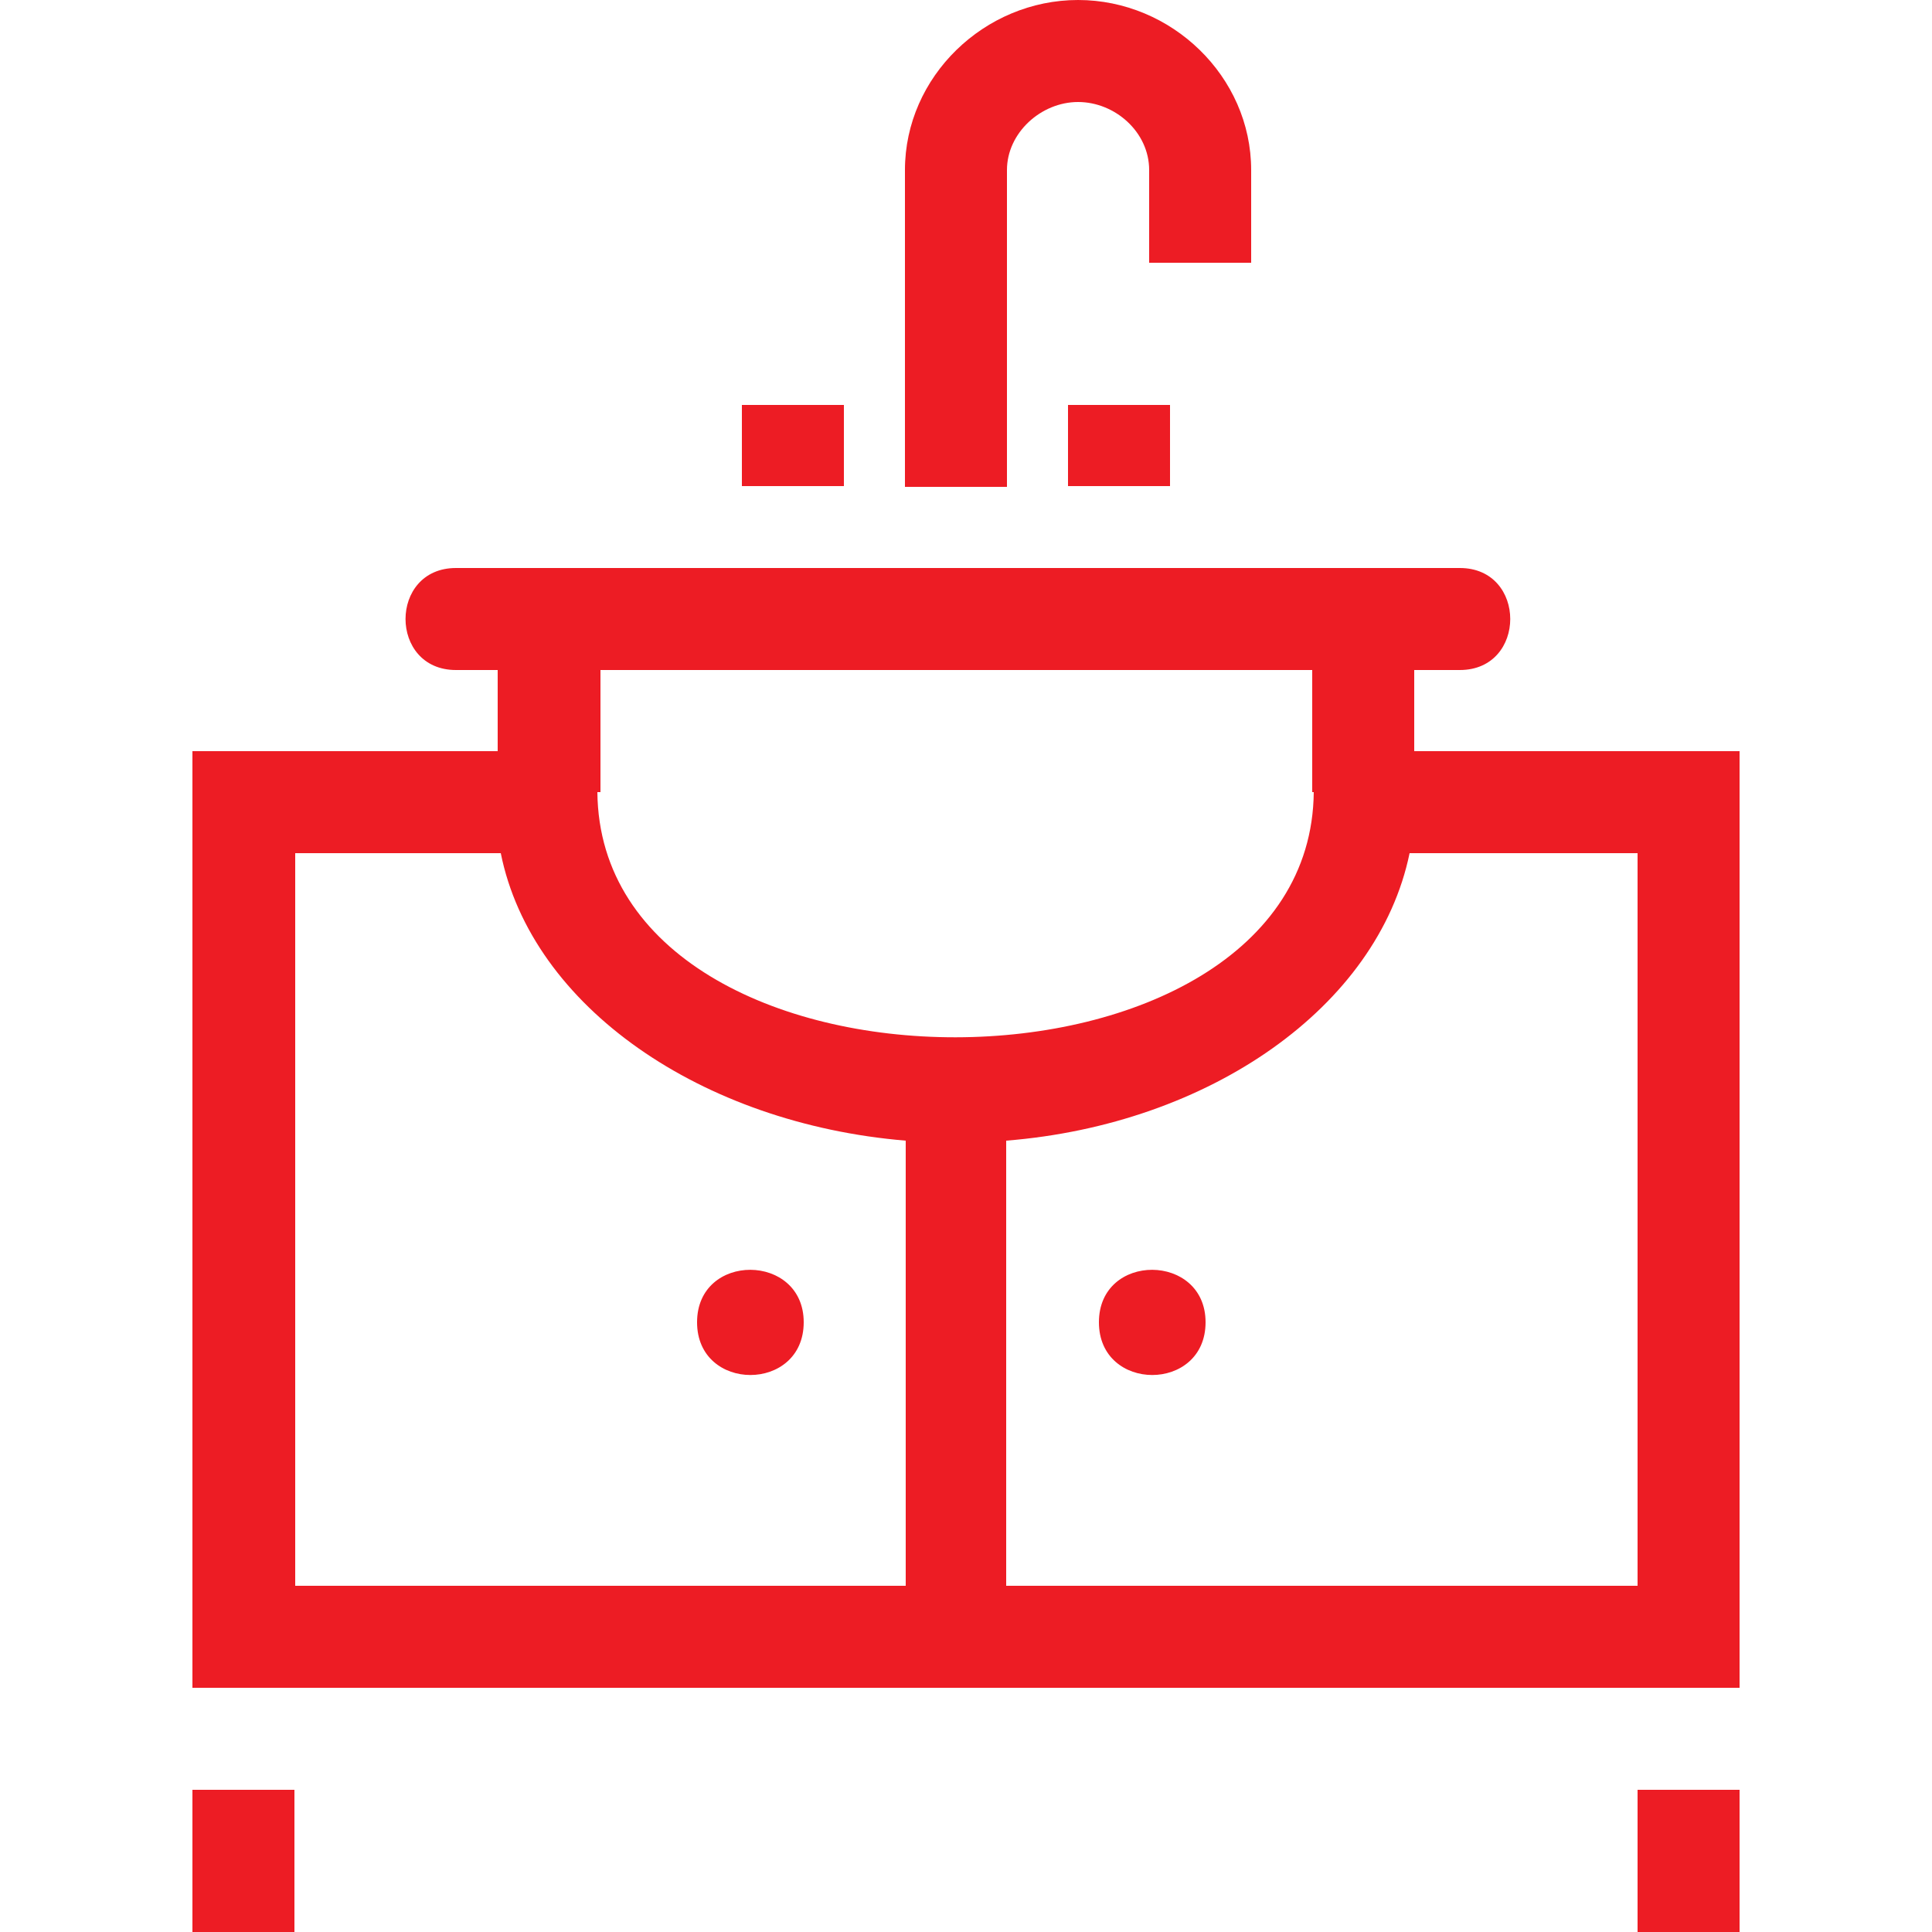
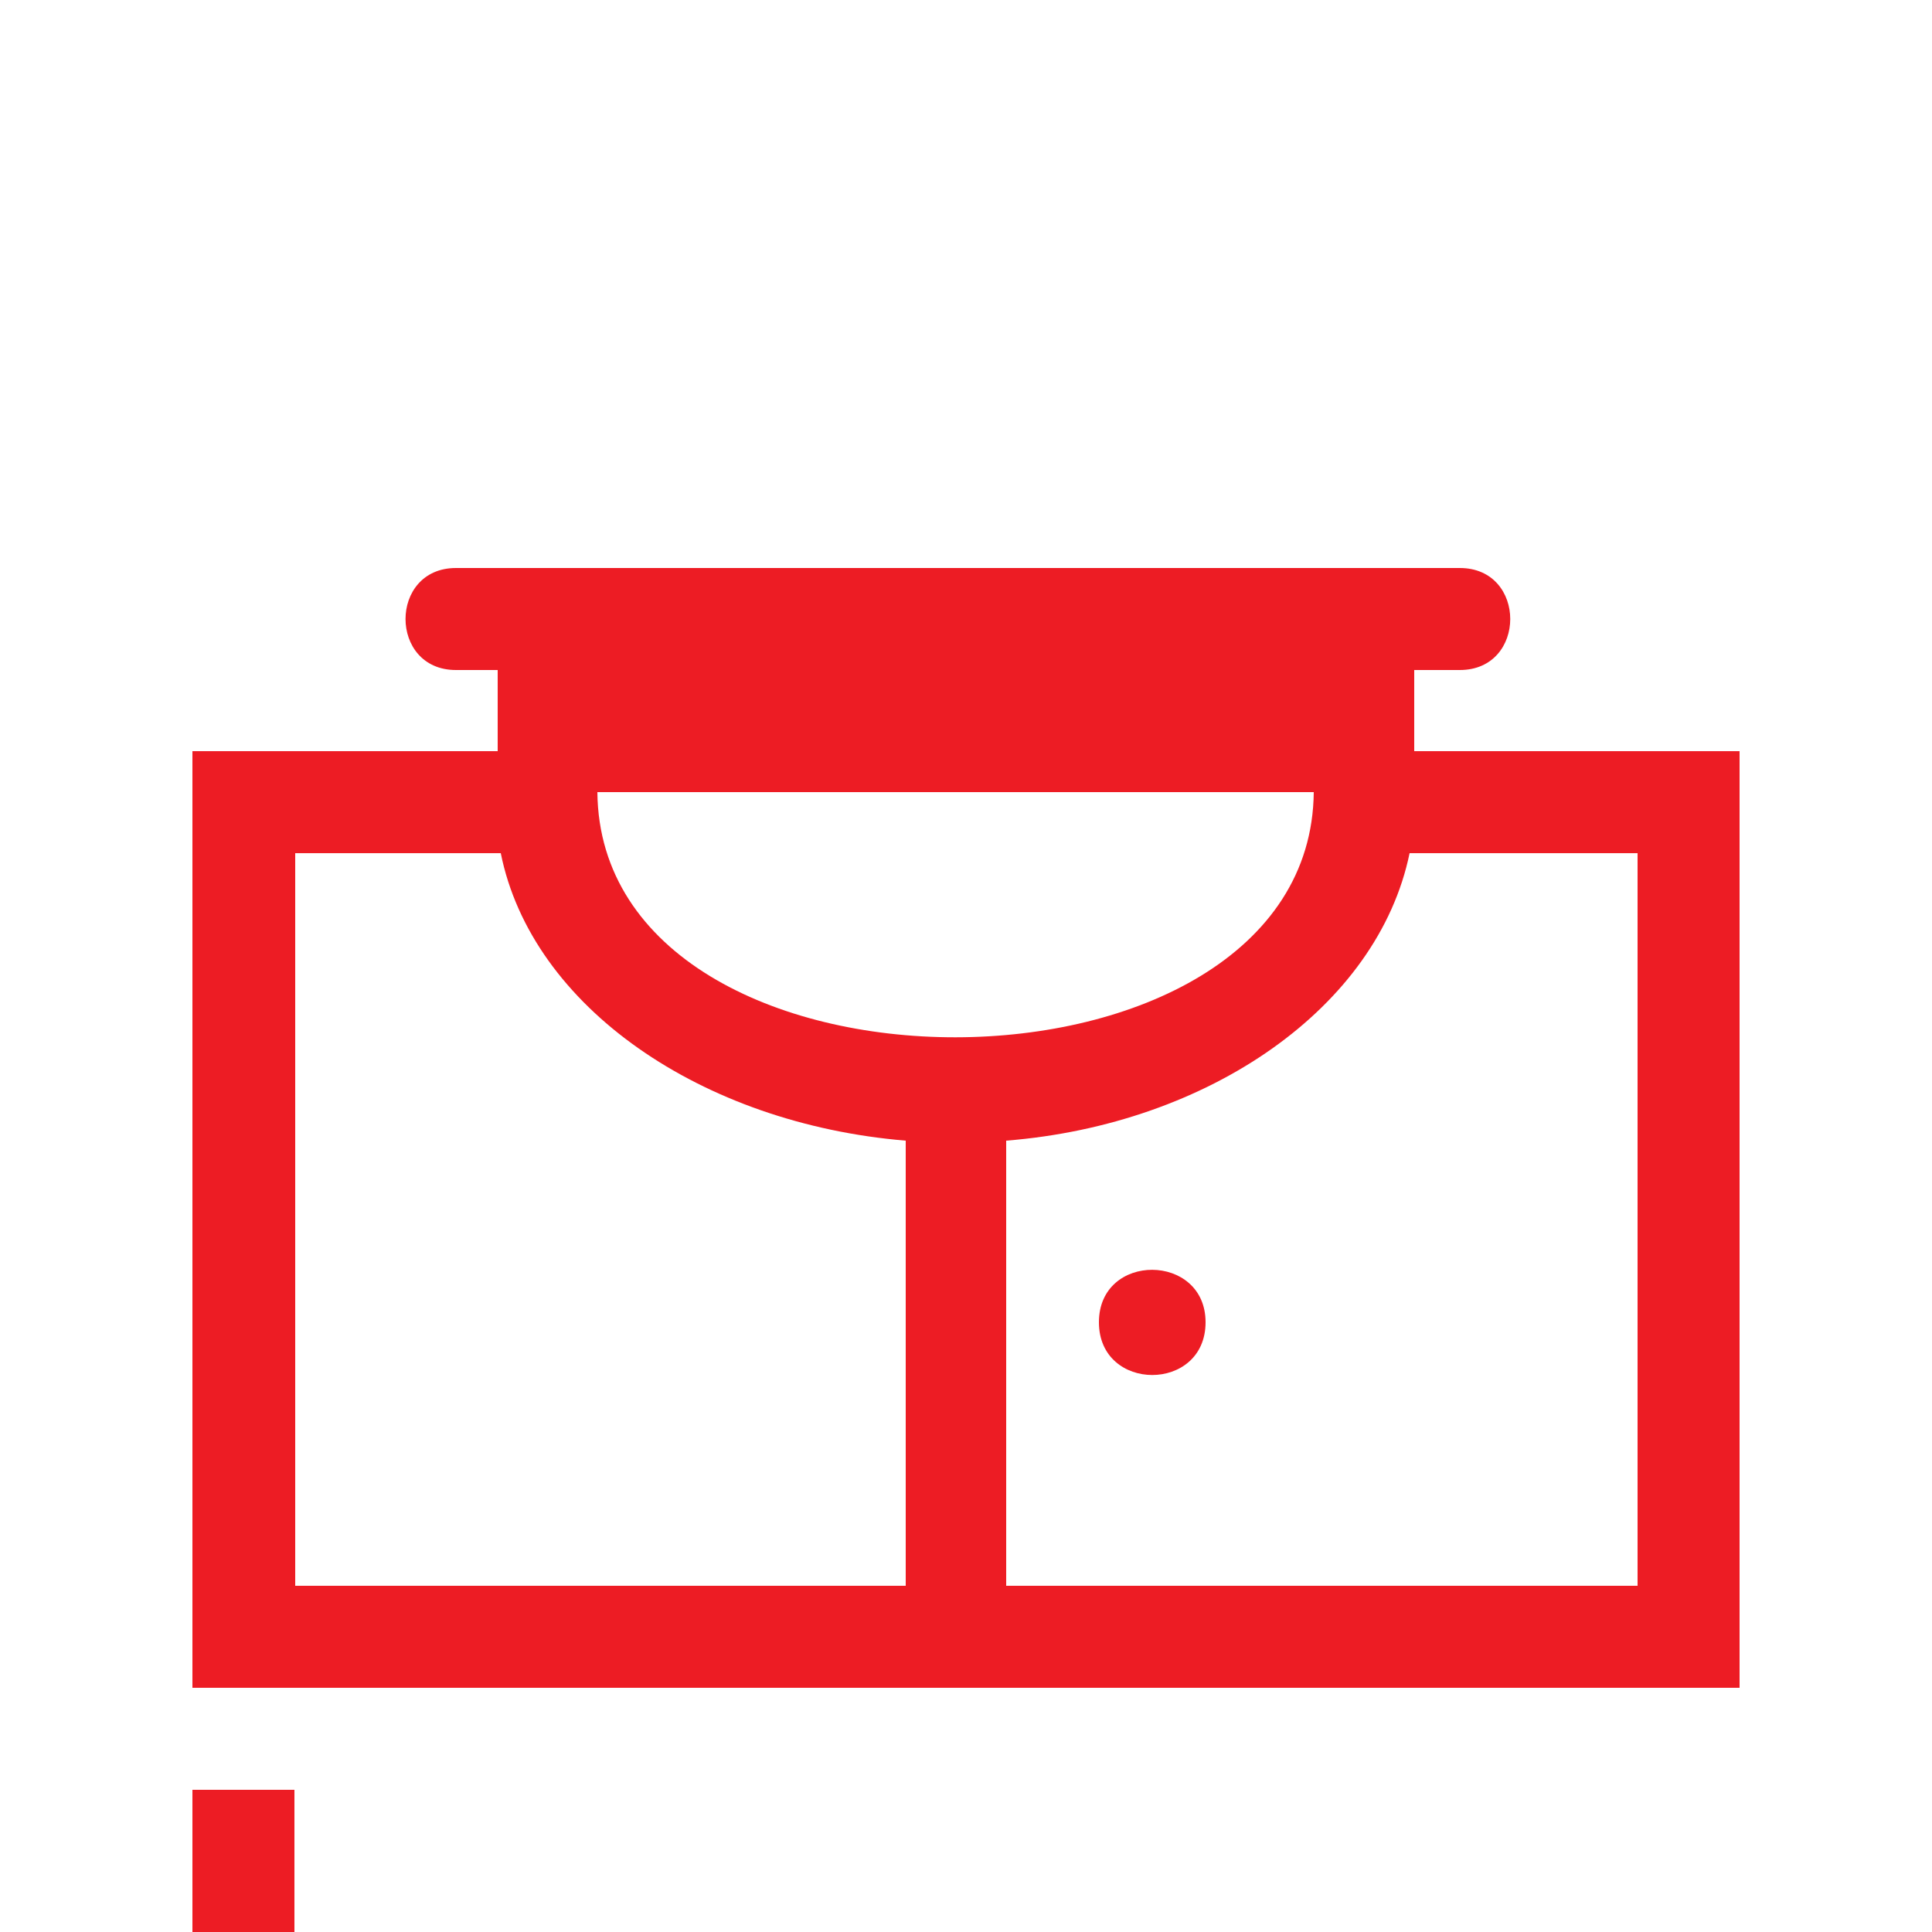
<svg xmlns="http://www.w3.org/2000/svg" version="1.1" id="Layer_1" x="0px" y="0px" viewBox="0 0 25 25" style="enable-background:new 0 0 25 25;" xml:space="preserve">
  <style type="text/css">
	.st0{fill:#ED1C24;}
</style>
  <g>
-     <path class="st0" d="M18.3,9.72V8.67h0.59c0.87,0,0.87-1.32,0-1.32H5.9c-0.87,0-0.87,1.32,0,1.32h0.54v1.05H2.49v12.12h20.02V9.72   H18.3z M16.98,8.67v1.58h0.02c-0.04,4.22-9.23,4.24-9.27,0h0.04V8.67H16.98z M3.81,11.04h2.67c0.4,1.99,2.6,3.5,5.24,3.72v5.76   h-7.9V11.04z M21.19,20.52h-8.17v-5.76c2.63-0.21,4.81-1.73,5.22-3.72h2.95V20.52z" />
-     <path class="st0" d="M9.02,17.11c0,0.91,1.38,0.91,1.38,0C10.4,16.21,9.02,16.2,9.02,17.11z" />
+     <path class="st0" d="M18.3,9.72V8.67h0.59c0.87,0,0.87-1.32,0-1.32H5.9c-0.87,0-0.87,1.32,0,1.32h0.54v1.05H2.49v12.12h20.02V9.72   H18.3z M16.98,8.67v1.58h0.02c-0.04,4.22-9.23,4.24-9.27,0h0.04H16.98z M3.81,11.04h2.67c0.4,1.99,2.6,3.5,5.24,3.72v5.76   h-7.9V11.04z M21.19,20.52h-8.17v-5.76c2.63-0.21,4.81-1.73,5.22-3.72h2.95V20.52z" />
    <path class="st0" d="M14.22,17.11c0,0.91,1.38,0.91,1.38,0C15.6,16.21,14.22,16.2,14.22,17.11z" />
    <rect x="2.49" y="23.16" class="st0" width="1.32" height="1.84" />
-     <rect x="21.19" y="23.16" class="st0" width="1.32" height="1.84" />
-     <path class="st0" d="M13.03,2.2c0-0.48,0.44-0.88,0.92-0.88c0.48,0,0.92,0.39,0.92,0.88v1.2h1.32V2.2c0-1.21-1.03-2.2-2.24-2.2   s-2.24,0.99-2.24,2.2v4.1h1.32V2.2z" />
-     <rect x="9.6" y="5.24" class="st0" width="1.32" height="1.05" />
-     <rect x="13.82" y="5.24" class="st0" width="1.32" height="1.05" />
  </g>
</svg>